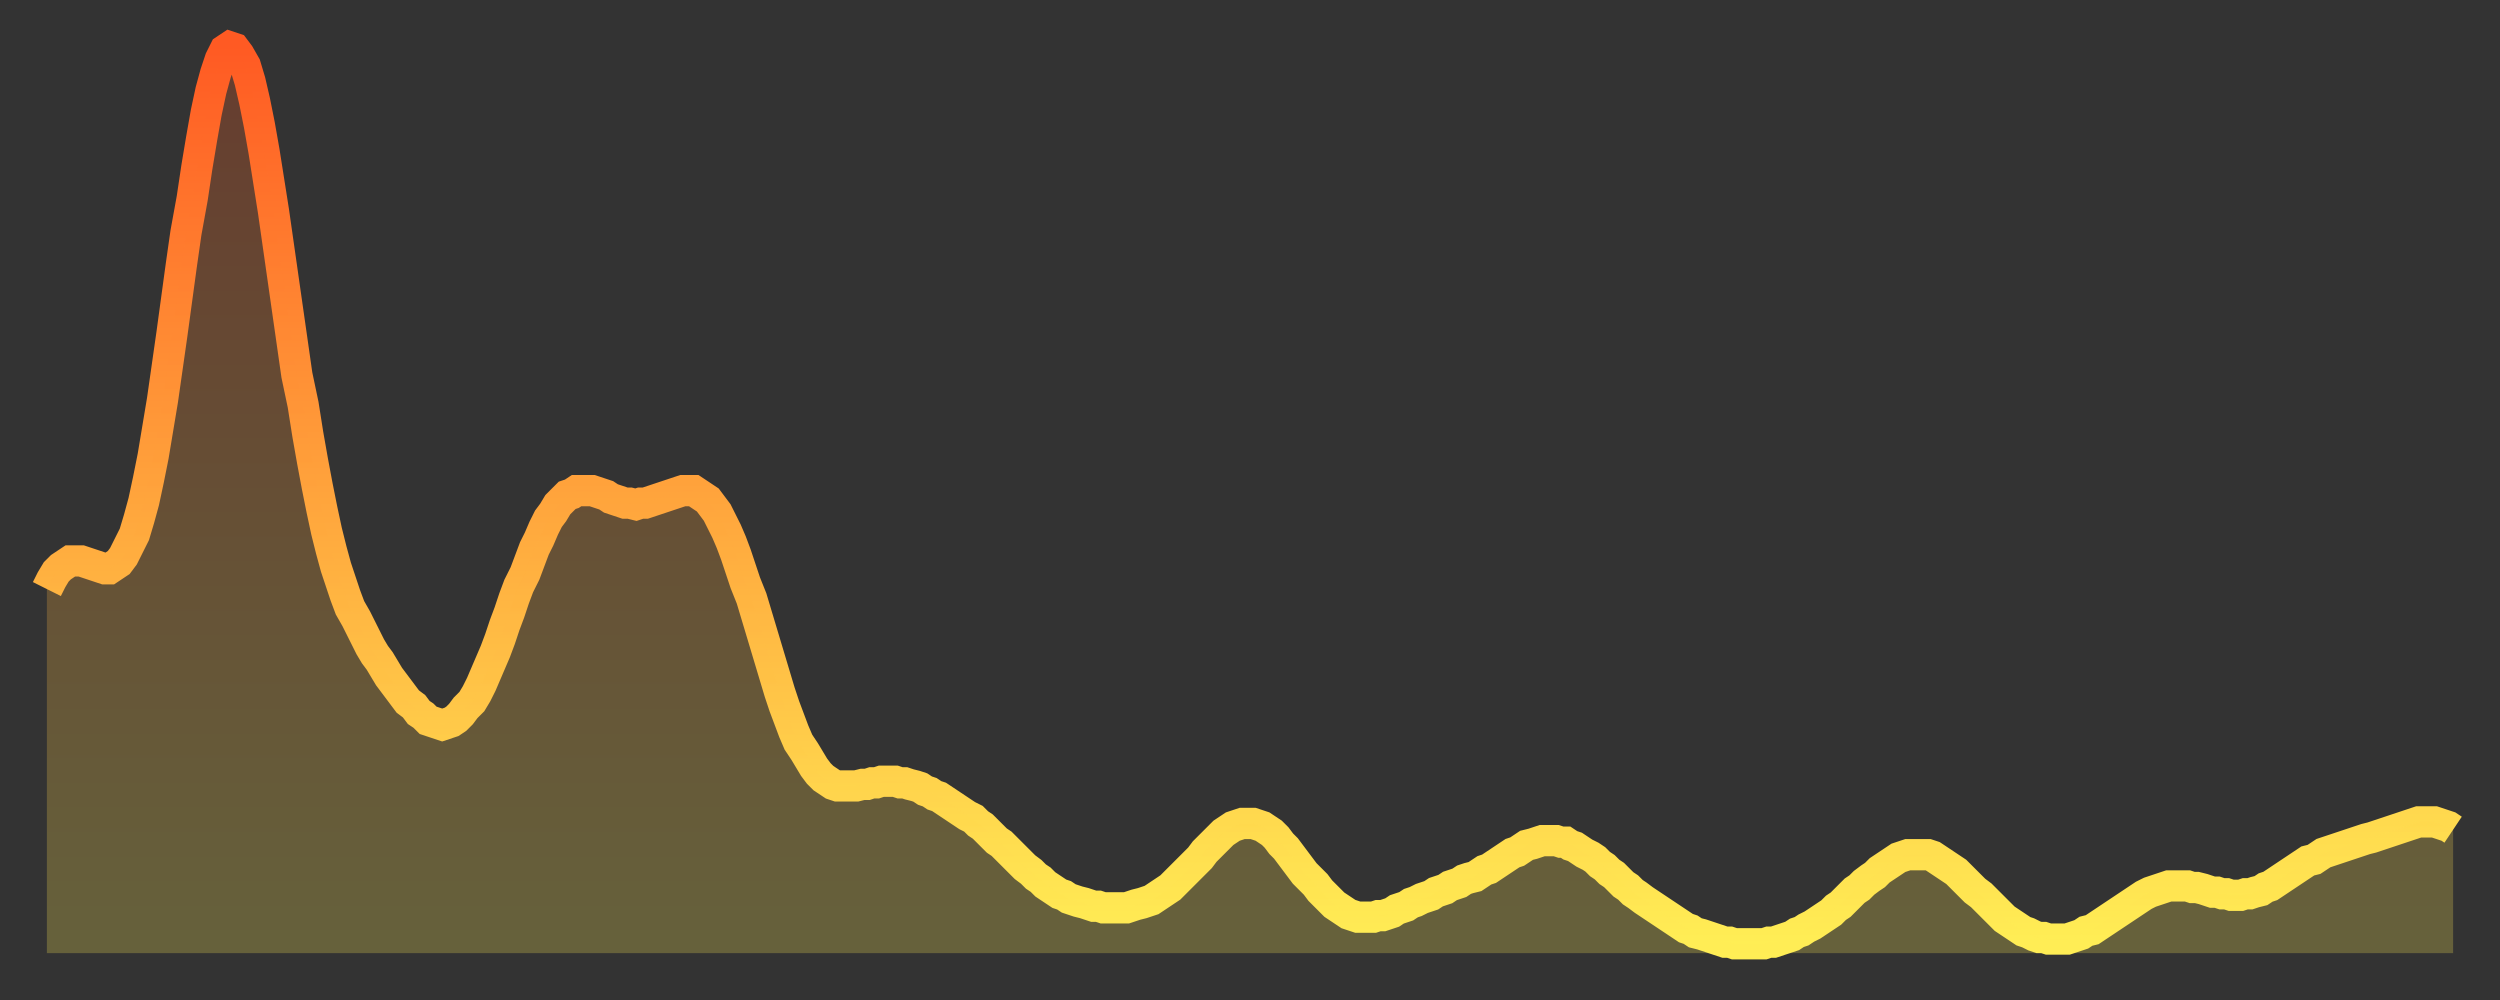
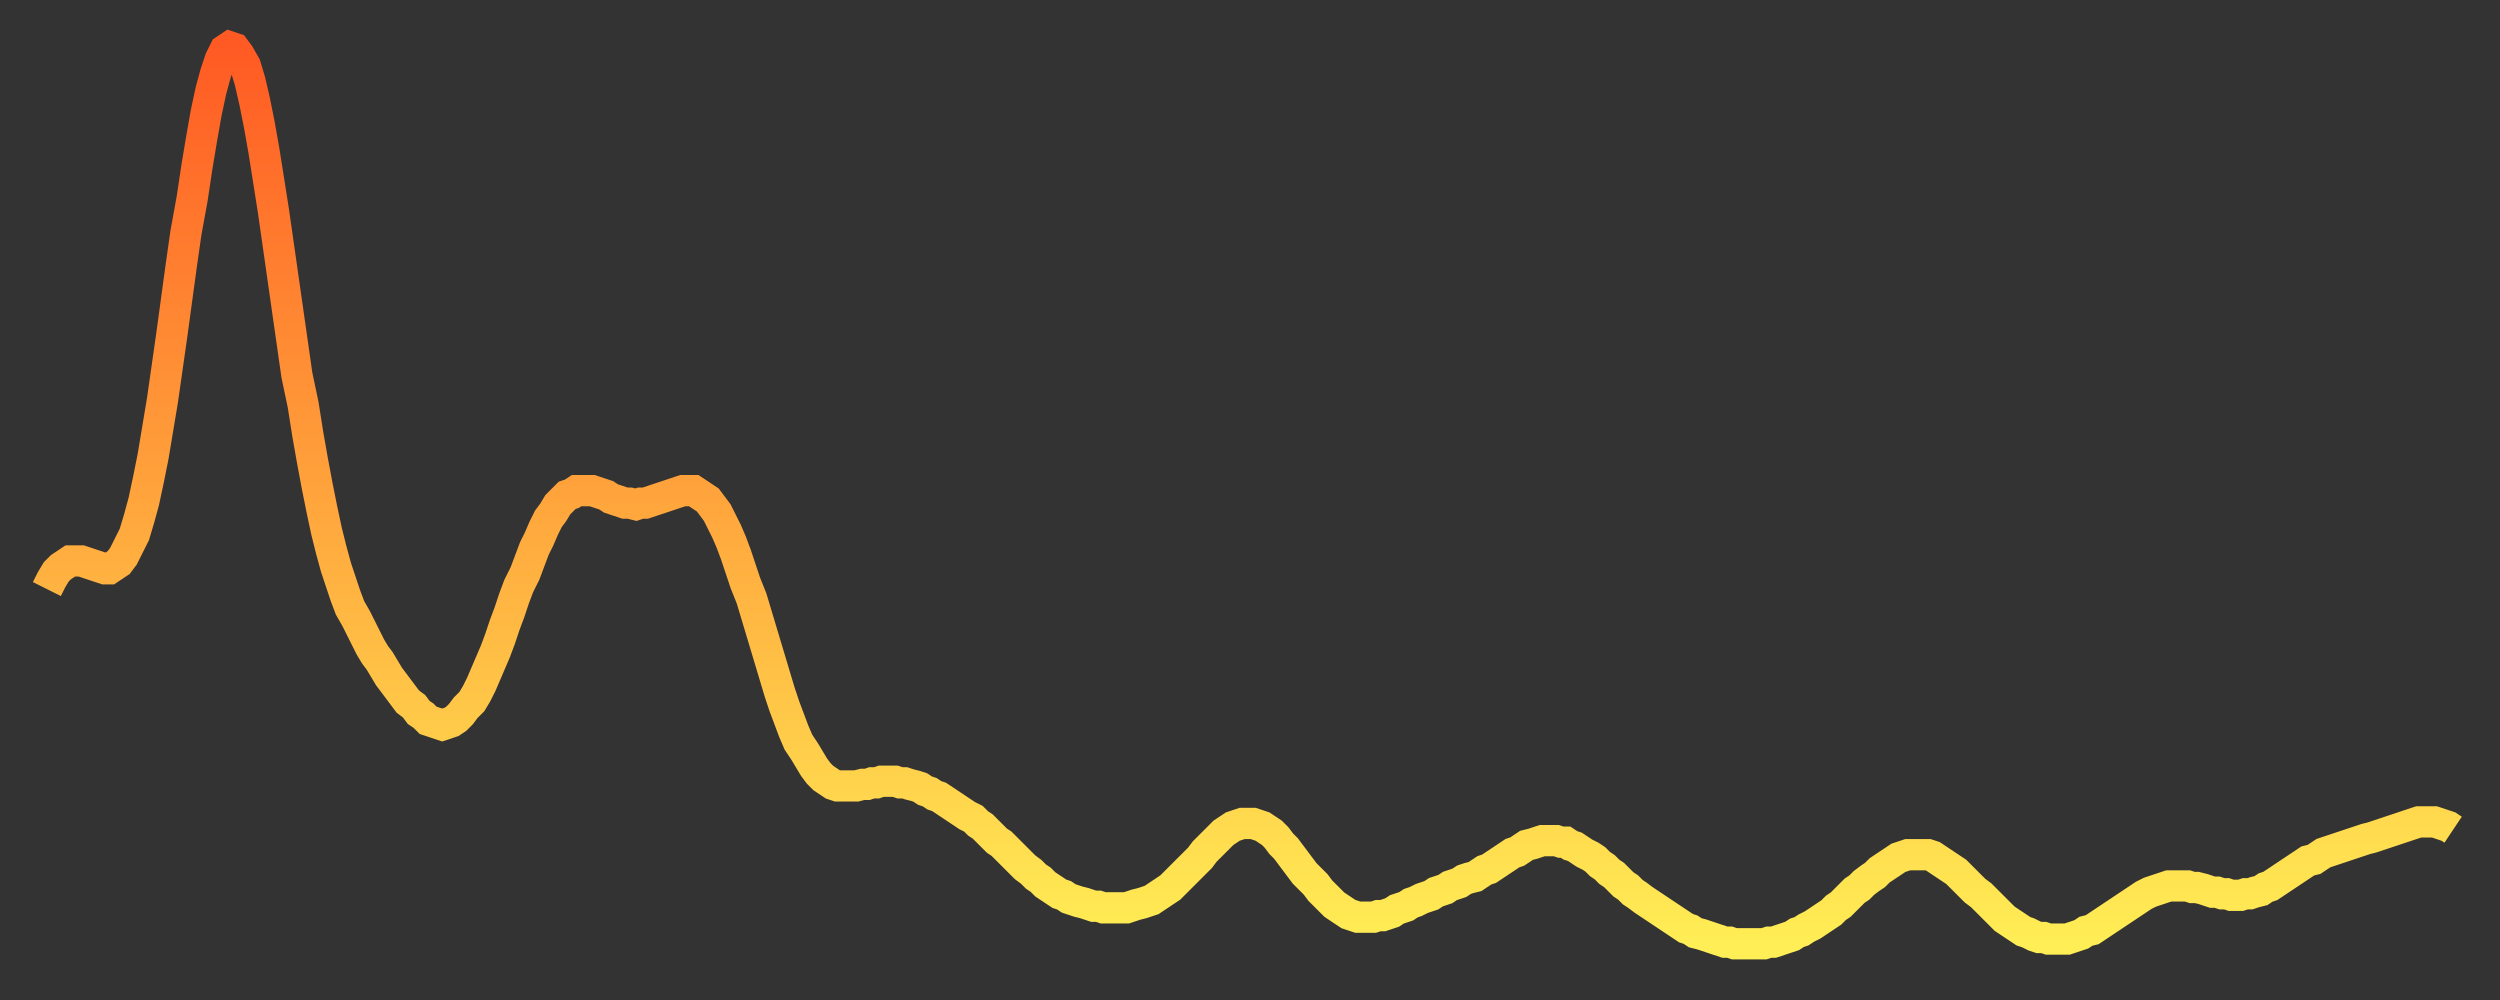
<svg xmlns="http://www.w3.org/2000/svg" baseProfile="full" height="64" version="1.1" width="160">
  <rect width="100%" height="100%" fill="#333333" stroke="none" />
  <defs>
    <linearGradient id="id263242" x1="0" x2="0" y1="0" y2="1">
      <stop offset="0%" stop-color="#ff5a23" />
      <stop offset="50%" stop-color="#ffa43c" />
      <stop offset="100%" stop-color="#ffee55" />
    </linearGradient>
  </defs>
  <g transform="translate(3,3)">
    <g>
      <path d="M 0.0 34.7 0.3 34.1 0.6 33.6 0.9 33.3 1.2 33.1 1.5 32.9 1.9 32.9 2.2 32.9 2.5 33.0 2.8 33.1 3.1 33.2 3.4 33.3 3.7 33.4 4.0 33.4 4.3 33.2 4.6 33.0 4.9 32.6 5.2 32.0 5.6 31.2 5.9 30.2 6.2 29.1 6.5 27.7 6.8 26.2 7.1 24.4 7.4 22.6 7.7 20.5 8.0 18.4 8.3 16.2 8.6 14.0 8.9 11.9 9.3 9.7 9.6 7.7 9.9 5.9 10.2 4.2 10.5 2.8 10.8 1.7 11.1 0.8 11.4 0.2 11.7 0.0 12.0 0.1 12.3 0.5 12.7 1.2 13.0 2.2 13.3 3.5 13.6 5.0 13.9 6.7 14.2 8.6 14.5 10.5 14.8 12.6 15.1 14.7 15.4 16.8 15.7 18.9 16.0 21.0 16.4 22.9 16.7 24.8 17.0 26.5 17.3 28.1 17.6 29.6 17.9 31.0 18.2 32.2 18.5 33.3 18.8 34.2 19.1 35.1 19.4 35.9 19.8 36.6 20.1 37.2 20.4 37.8 20.7 38.4 21.0 38.9 21.3 39.3 21.6 39.8 21.9 40.3 22.2 40.7 22.5 41.1 22.8 41.5 23.1 41.9 23.5 42.2 23.8 42.6 24.1 42.8 24.4 43.1 24.7 43.2 25.0 43.3 25.3 43.4 25.6 43.3 25.9 43.2 26.2 43.0 26.5 42.7 26.8 42.3 27.2 41.9 27.5 41.4 27.8 40.8 28.1 40.1 28.4 39.4 28.7 38.7 29.0 37.9 29.3 37.0 29.6 36.2 29.9 35.3 30.2 34.5 30.6 33.7 30.9 32.9 31.2 32.1 31.5 31.5 31.8 30.8 32.1 30.2 32.4 29.8 32.7 29.3 33.0 29.0 33.3 28.7 33.6 28.6 33.9 28.4 34.3 28.4 34.6 28.4 34.9 28.4 35.2 28.5 35.5 28.6 35.8 28.7 36.1 28.9 36.4 29.0 36.7 29.1 37.0 29.2 37.3 29.2 37.7 29.3 38.0 29.2 38.3 29.2 38.6 29.1 38.9 29.0 39.2 28.9 39.5 28.8 39.8 28.7 40.1 28.6 40.4 28.5 40.7 28.4 41.0 28.4 41.4 28.4 41.7 28.6 42.0 28.8 42.3 29.0 42.6 29.4 42.9 29.8 43.2 30.4 43.5 31.0 43.8 31.7 44.1 32.5 44.4 33.4 44.7 34.3 45.1 35.3 45.4 36.3 45.7 37.3 46.0 38.3 46.3 39.3 46.6 40.3 46.9 41.3 47.2 42.2 47.5 43.0 47.8 43.8 48.1 44.5 48.5 45.1 48.8 45.6 49.1 46.1 49.4 46.5 49.7 46.8 50.0 47.0 50.3 47.2 50.6 47.3 50.9 47.3 51.2 47.3 51.5 47.3 51.8 47.3 52.2 47.2 52.5 47.2 52.8 47.1 53.1 47.1 53.4 47.0 53.7 47.0 54.0 47.0 54.3 47.0 54.6 47.1 54.9 47.1 55.2 47.2 55.6 47.3 55.9 47.4 56.2 47.6 56.5 47.7 56.8 47.9 57.1 48.0 57.4 48.2 57.7 48.4 58.0 48.6 58.3 48.8 58.6 49.0 58.9 49.2 59.3 49.4 59.6 49.7 59.9 49.9 60.2 50.2 60.5 50.5 60.8 50.8 61.1 51.0 61.4 51.3 61.7 51.6 62.0 51.9 62.3 52.2 62.6 52.5 63.0 52.8 63.3 53.1 63.6 53.3 63.9 53.6 64.2 53.8 64.5 54.0 64.8 54.2 65.1 54.3 65.4 54.5 65.7 54.6 66.0 54.7 66.4 54.8 66.7 54.9 67.0 55.0 67.3 55.0 67.6 55.1 67.9 55.1 68.2 55.1 68.5 55.1 68.8 55.1 69.1 55.1 69.4 55.0 69.7 54.9 70.1 54.8 70.4 54.7 70.7 54.6 71.0 54.4 71.3 54.2 71.6 54.0 71.9 53.8 72.2 53.5 72.5 53.2 72.8 52.9 73.1 52.6 73.5 52.2 73.8 51.9 74.1 51.5 74.4 51.2 74.7 50.9 75.0 50.6 75.3 50.3 75.6 50.1 75.9 49.9 76.2 49.8 76.5 49.7 76.8 49.7 77.2 49.7 77.5 49.8 77.8 49.9 78.1 50.1 78.4 50.3 78.7 50.6 79.0 51.0 79.3 51.3 79.6 51.7 79.9 52.1 80.2 52.5 80.5 52.9 80.9 53.3 81.2 53.6 81.5 54.0 81.8 54.3 82.1 54.6 82.4 54.9 82.7 55.1 83.0 55.3 83.3 55.5 83.6 55.6 83.9 55.7 84.3 55.7 84.6 55.7 84.9 55.7 85.2 55.6 85.5 55.6 85.8 55.5 86.1 55.4 86.4 55.2 86.7 55.1 87.0 55.0 87.3 54.8 87.6 54.7 88.0 54.5 88.3 54.4 88.6 54.3 88.9 54.1 89.2 54.0 89.5 53.9 89.8 53.7 90.1 53.6 90.4 53.5 90.7 53.3 91.0 53.2 91.4 53.1 91.7 52.9 92.0 52.7 92.3 52.6 92.6 52.4 92.9 52.2 93.2 52.0 93.5 51.8 93.8 51.6 94.1 51.5 94.4 51.3 94.7 51.1 95.1 51.0 95.4 50.9 95.7 50.8 96.0 50.8 96.3 50.8 96.6 50.8 96.9 50.9 97.2 50.9 97.5 51.1 97.8 51.2 98.1 51.4 98.4 51.6 98.8 51.8 99.1 52.0 99.4 52.3 99.7 52.5 100.0 52.8 100.3 53.0 100.6 53.3 100.9 53.6 101.2 53.8 101.5 54.1 101.8 54.3 102.2 54.6 102.5 54.8 102.8 55.0 103.1 55.2 103.4 55.4 103.7 55.6 104.0 55.8 104.3 56.0 104.6 56.2 104.9 56.4 105.2 56.5 105.5 56.7 105.9 56.8 106.2 56.9 106.5 57.0 106.8 57.1 107.1 57.2 107.4 57.3 107.7 57.3 108.0 57.4 108.3 57.4 108.6 57.4 108.9 57.4 109.3 57.4 109.6 57.4 109.9 57.4 110.2 57.3 110.5 57.3 110.8 57.2 111.1 57.1 111.4 57.0 111.7 56.9 112.0 56.7 112.3 56.6 112.6 56.4 113.0 56.2 113.3 56.0 113.6 55.8 113.9 55.6 114.2 55.4 114.5 55.1 114.8 54.9 115.1 54.6 115.4 54.3 115.7 54.0 116.0 53.8 116.3 53.5 116.7 53.2 117.0 53.0 117.3 52.7 117.6 52.5 117.9 52.3 118.2 52.1 118.5 51.9 118.8 51.8 119.1 51.7 119.4 51.7 119.7 51.7 120.1 51.7 120.4 51.7 120.7 51.8 121.0 52.0 121.3 52.2 121.6 52.4 121.9 52.6 122.2 52.8 122.5 53.1 122.8 53.4 123.1 53.7 123.4 54.0 123.8 54.3 124.1 54.6 124.4 54.9 124.7 55.2 125.0 55.5 125.3 55.8 125.6 56.0 125.9 56.2 126.2 56.4 126.5 56.6 126.8 56.7 127.2 56.9 127.5 57.0 127.8 57.0 128.1 57.1 128.4 57.1 128.7 57.1 129.0 57.1 129.3 57.1 129.6 57.0 129.9 56.9 130.2 56.8 130.5 56.6 130.9 56.5 131.2 56.3 131.5 56.1 131.8 55.9 132.1 55.7 132.4 55.5 132.7 55.3 133.0 55.1 133.3 54.9 133.6 54.7 133.9 54.5 134.2 54.3 134.6 54.1 134.9 54.0 135.2 53.9 135.5 53.8 135.8 53.7 136.1 53.7 136.4 53.7 136.7 53.7 137.0 53.7 137.3 53.8 137.6 53.8 138.0 53.9 138.3 54.0 138.6 54.1 138.9 54.1 139.2 54.2 139.5 54.2 139.8 54.3 140.1 54.3 140.4 54.3 140.7 54.2 141.0 54.2 141.3 54.1 141.7 54.0 142.0 53.8 142.3 53.7 142.6 53.5 142.9 53.3 143.2 53.1 143.5 52.9 143.8 52.7 144.1 52.5 144.4 52.3 144.7 52.1 145.1 52.0 145.4 51.8 145.7 51.6 146.0 51.5 146.3 51.4 146.6 51.3 146.9 51.2 147.2 51.1 147.5 51.0 147.8 50.9 148.1 50.8 148.4 50.7 148.8 50.6 149.1 50.5 149.4 50.4 149.7 50.3 150.0 50.2 150.3 50.1 150.6 50.0 150.9 49.9 151.2 49.8 151.5 49.7 151.8 49.6 152.1 49.6 152.5 49.6 152.8 49.6 153.1 49.7 153.4 49.8 153.7 49.9 154.0 50.1" fill="none" id="graph-curve" opacity="1" stroke="url(#id263242)" stroke-width="2" />
-       <path d="M 0 58 L 0.0 34.7 0.3 34.1 0.6 33.6 0.9 33.3 1.2 33.1 1.5 32.9 1.9 32.9 2.2 32.9 2.5 33.0 2.8 33.1 3.1 33.2 3.4 33.3 3.7 33.4 4.0 33.4 4.3 33.2 4.6 33.0 4.9 32.6 5.2 32.0 5.6 31.2 5.9 30.2 6.2 29.1 6.5 27.7 6.8 26.2 7.1 24.4 7.4 22.6 7.7 20.5 8.0 18.4 8.3 16.2 8.6 14.0 8.9 11.9 9.3 9.7 9.6 7.7 9.9 5.9 10.2 4.2 10.5 2.8 10.8 1.7 11.1 0.8 11.4 0.2 11.7 0.0 12.0 0.1 12.3 0.5 12.7 1.2 13.0 2.2 13.3 3.5 13.6 5.0 13.9 6.7 14.2 8.6 14.5 10.5 14.8 12.6 15.1 14.7 15.4 16.8 15.7 18.9 16.0 21.0 16.4 22.9 16.7 24.8 17.0 26.5 17.3 28.1 17.6 29.6 17.9 31.0 18.2 32.2 18.5 33.3 18.8 34.2 19.1 35.1 19.4 35.9 19.8 36.6 20.1 37.2 20.4 37.8 20.7 38.4 21.0 38.9 21.3 39.3 21.6 39.8 21.9 40.3 22.2 40.7 22.5 41.1 22.8 41.5 23.1 41.9 23.5 42.2 23.8 42.6 24.1 42.8 24.4 43.1 24.7 43.2 25.0 43.3 25.3 43.4 25.6 43.3 25.9 43.2 26.2 43.0 26.5 42.7 26.8 42.3 27.2 41.9 27.5 41.4 27.8 40.8 28.1 40.1 28.4 39.4 28.7 38.7 29.0 37.9 29.3 37.0 29.6 36.2 29.9 35.3 30.2 34.5 30.6 33.7 30.9 32.9 31.2 32.1 31.5 31.5 31.8 30.8 32.1 30.2 32.4 29.8 32.7 29.3 33.0 29.0 33.3 28.7 33.6 28.6 33.9 28.4 34.3 28.4 34.6 28.4 34.9 28.4 35.2 28.5 35.5 28.6 35.8 28.7 36.1 28.9 36.4 29.0 36.7 29.1 37.0 29.2 37.3 29.2 37.7 29.3 38.0 29.2 38.3 29.2 38.6 29.1 38.9 29.0 39.2 28.9 39.5 28.8 39.8 28.7 40.1 28.6 40.4 28.5 40.7 28.4 41.0 28.4 41.4 28.4 41.7 28.6 42.0 28.8 42.3 29.0 42.6 29.4 42.9 29.8 43.2 30.4 43.5 31.0 43.8 31.7 44.1 32.5 44.4 33.4 44.7 34.3 45.1 35.3 45.4 36.3 45.7 37.3 46.0 38.3 46.3 39.3 46.6 40.3 46.9 41.3 47.2 42.2 47.5 43.0 47.8 43.8 48.1 44.5 48.5 45.1 48.8 45.6 49.1 46.1 49.4 46.5 49.7 46.8 50.0 47.0 50.3 47.2 50.6 47.3 50.9 47.3 51.2 47.3 51.5 47.3 51.8 47.3 52.2 47.2 52.5 47.2 52.8 47.1 53.1 47.1 53.4 47.0 53.7 47.0 54.0 47.0 54.3 47.0 54.6 47.1 54.9 47.1 55.2 47.2 55.6 47.3 55.9 47.4 56.2 47.6 56.5 47.7 56.8 47.9 57.1 48.0 57.4 48.2 57.7 48.4 58.0 48.6 58.3 48.8 58.6 49.0 58.9 49.2 59.3 49.4 59.6 49.7 59.9 49.9 60.2 50.2 60.5 50.5 60.8 50.8 61.1 51.0 61.4 51.3 61.7 51.6 62.0 51.9 62.3 52.2 62.6 52.5 63.0 52.8 63.3 53.1 63.6 53.3 63.9 53.6 64.2 53.8 64.5 54.0 64.8 54.2 65.1 54.3 65.4 54.5 65.7 54.6 66.0 54.7 66.4 54.8 66.7 54.9 67.0 55.0 67.3 55.0 67.6 55.1 67.9 55.1 68.2 55.1 68.5 55.1 68.8 55.1 69.1 55.1 69.4 55.0 69.7 54.9 70.1 54.8 70.4 54.7 70.7 54.6 71.0 54.4 71.3 54.2 71.6 54.0 71.9 53.8 72.2 53.5 72.5 53.2 72.8 52.9 73.1 52.6 73.5 52.2 73.8 51.9 74.1 51.5 74.4 51.2 74.7 50.9 75.0 50.6 75.3 50.3 75.6 50.1 75.9 49.9 76.2 49.8 76.5 49.7 76.8 49.7 77.2 49.7 77.5 49.8 77.8 49.9 78.1 50.1 78.4 50.3 78.7 50.6 79.0 51.0 79.3 51.3 79.6 51.7 79.9 52.1 80.2 52.5 80.5 52.9 80.9 53.3 81.2 53.6 81.5 54.0 81.8 54.3 82.1 54.6 82.4 54.9 82.7 55.1 83.0 55.3 83.3 55.5 83.6 55.6 83.9 55.7 84.3 55.7 84.6 55.7 84.9 55.7 85.2 55.6 85.5 55.6 85.8 55.5 86.1 55.4 86.4 55.2 86.7 55.1 87.0 55.0 87.3 54.8 87.6 54.7 88.0 54.5 88.3 54.4 88.6 54.3 88.9 54.1 89.2 54.0 89.5 53.9 89.8 53.7 90.1 53.6 90.4 53.5 90.7 53.3 91.0 53.2 91.4 53.1 91.7 52.9 92.0 52.7 92.3 52.6 92.6 52.4 92.9 52.2 93.2 52.0 93.5 51.8 93.8 51.6 94.1 51.5 94.4 51.3 94.7 51.1 95.1 51.0 95.4 50.9 95.7 50.8 96.0 50.8 96.3 50.8 96.6 50.8 96.9 50.9 97.2 50.9 97.5 51.1 97.8 51.2 98.1 51.4 98.4 51.6 98.8 51.8 99.1 52.0 99.4 52.3 99.7 52.5 100.0 52.8 100.3 53.0 100.6 53.3 100.9 53.6 101.2 53.8 101.5 54.1 101.8 54.3 102.2 54.6 102.5 54.8 102.8 55.0 103.1 55.2 103.4 55.4 103.7 55.6 104.0 55.8 104.3 56.0 104.6 56.2 104.9 56.4 105.2 56.5 105.5 56.7 105.9 56.8 106.2 56.9 106.5 57.0 106.8 57.1 107.1 57.2 107.4 57.3 107.7 57.3 108.0 57.4 108.3 57.4 108.6 57.4 108.9 57.4 109.3 57.4 109.6 57.4 109.9 57.4 110.2 57.3 110.5 57.3 110.8 57.2 111.1 57.1 111.4 57.0 111.7 56.9 112.0 56.7 112.3 56.6 112.6 56.4 113.0 56.2 113.3 56.0 113.6 55.8 113.9 55.6 114.2 55.4 114.5 55.1 114.8 54.9 115.1 54.6 115.4 54.3 115.7 54.0 116.0 53.8 116.3 53.5 116.7 53.2 117.0 53.0 117.3 52.7 117.6 52.5 117.9 52.3 118.2 52.1 118.5 51.9 118.8 51.8 119.1 51.7 119.4 51.7 119.7 51.7 120.1 51.7 120.4 51.7 120.7 51.8 121.0 52.0 121.3 52.2 121.6 52.4 121.9 52.6 122.2 52.8 122.5 53.1 122.8 53.4 123.1 53.7 123.4 54.0 123.8 54.3 124.1 54.6 124.4 54.9 124.7 55.2 125.0 55.5 125.3 55.8 125.6 56.0 125.9 56.2 126.2 56.4 126.5 56.6 126.8 56.7 127.2 56.9 127.5 57.0 127.8 57.0 128.1 57.1 128.4 57.1 128.7 57.1 129.0 57.1 129.3 57.1 129.6 57.0 129.9 56.9 130.2 56.8 130.5 56.6 130.9 56.5 131.2 56.3 131.5 56.1 131.8 55.9 132.1 55.7 132.4 55.5 132.7 55.3 133.0 55.1 133.3 54.9 133.6 54.7 133.9 54.5 134.2 54.3 134.6 54.1 134.9 54.0 135.2 53.9 135.5 53.8 135.8 53.7 136.1 53.7 136.4 53.7 136.7 53.7 137.0 53.7 137.3 53.8 137.6 53.8 138.0 53.9 138.3 54.0 138.6 54.1 138.9 54.1 139.2 54.2 139.5 54.2 139.8 54.3 140.1 54.3 140.4 54.3 140.7 54.2 141.0 54.2 141.3 54.1 141.7 54.0 142.0 53.8 142.3 53.7 142.6 53.5 142.9 53.3 143.2 53.1 143.5 52.9 143.8 52.7 144.1 52.5 144.4 52.3 144.7 52.1 145.1 52.0 145.4 51.8 145.7 51.6 146.0 51.5 146.3 51.4 146.6 51.3 146.9 51.2 147.2 51.1 147.5 51.0 147.8 50.9 148.1 50.8 148.4 50.7 148.8 50.6 149.1 50.5 149.4 50.4 149.7 50.3 150.0 50.2 150.3 50.1 150.6 50.0 150.9 49.9 151.2 49.8 151.5 49.7 151.8 49.6 152.1 49.6 152.5 49.6 152.8 49.6 153.1 49.7 153.4 49.8 153.7 49.9 154.0 50.1 154 58" fill="url(#id263242)" fill-opacity=".25" id="graph-shadow" />
    </g>
  </g>
</svg>